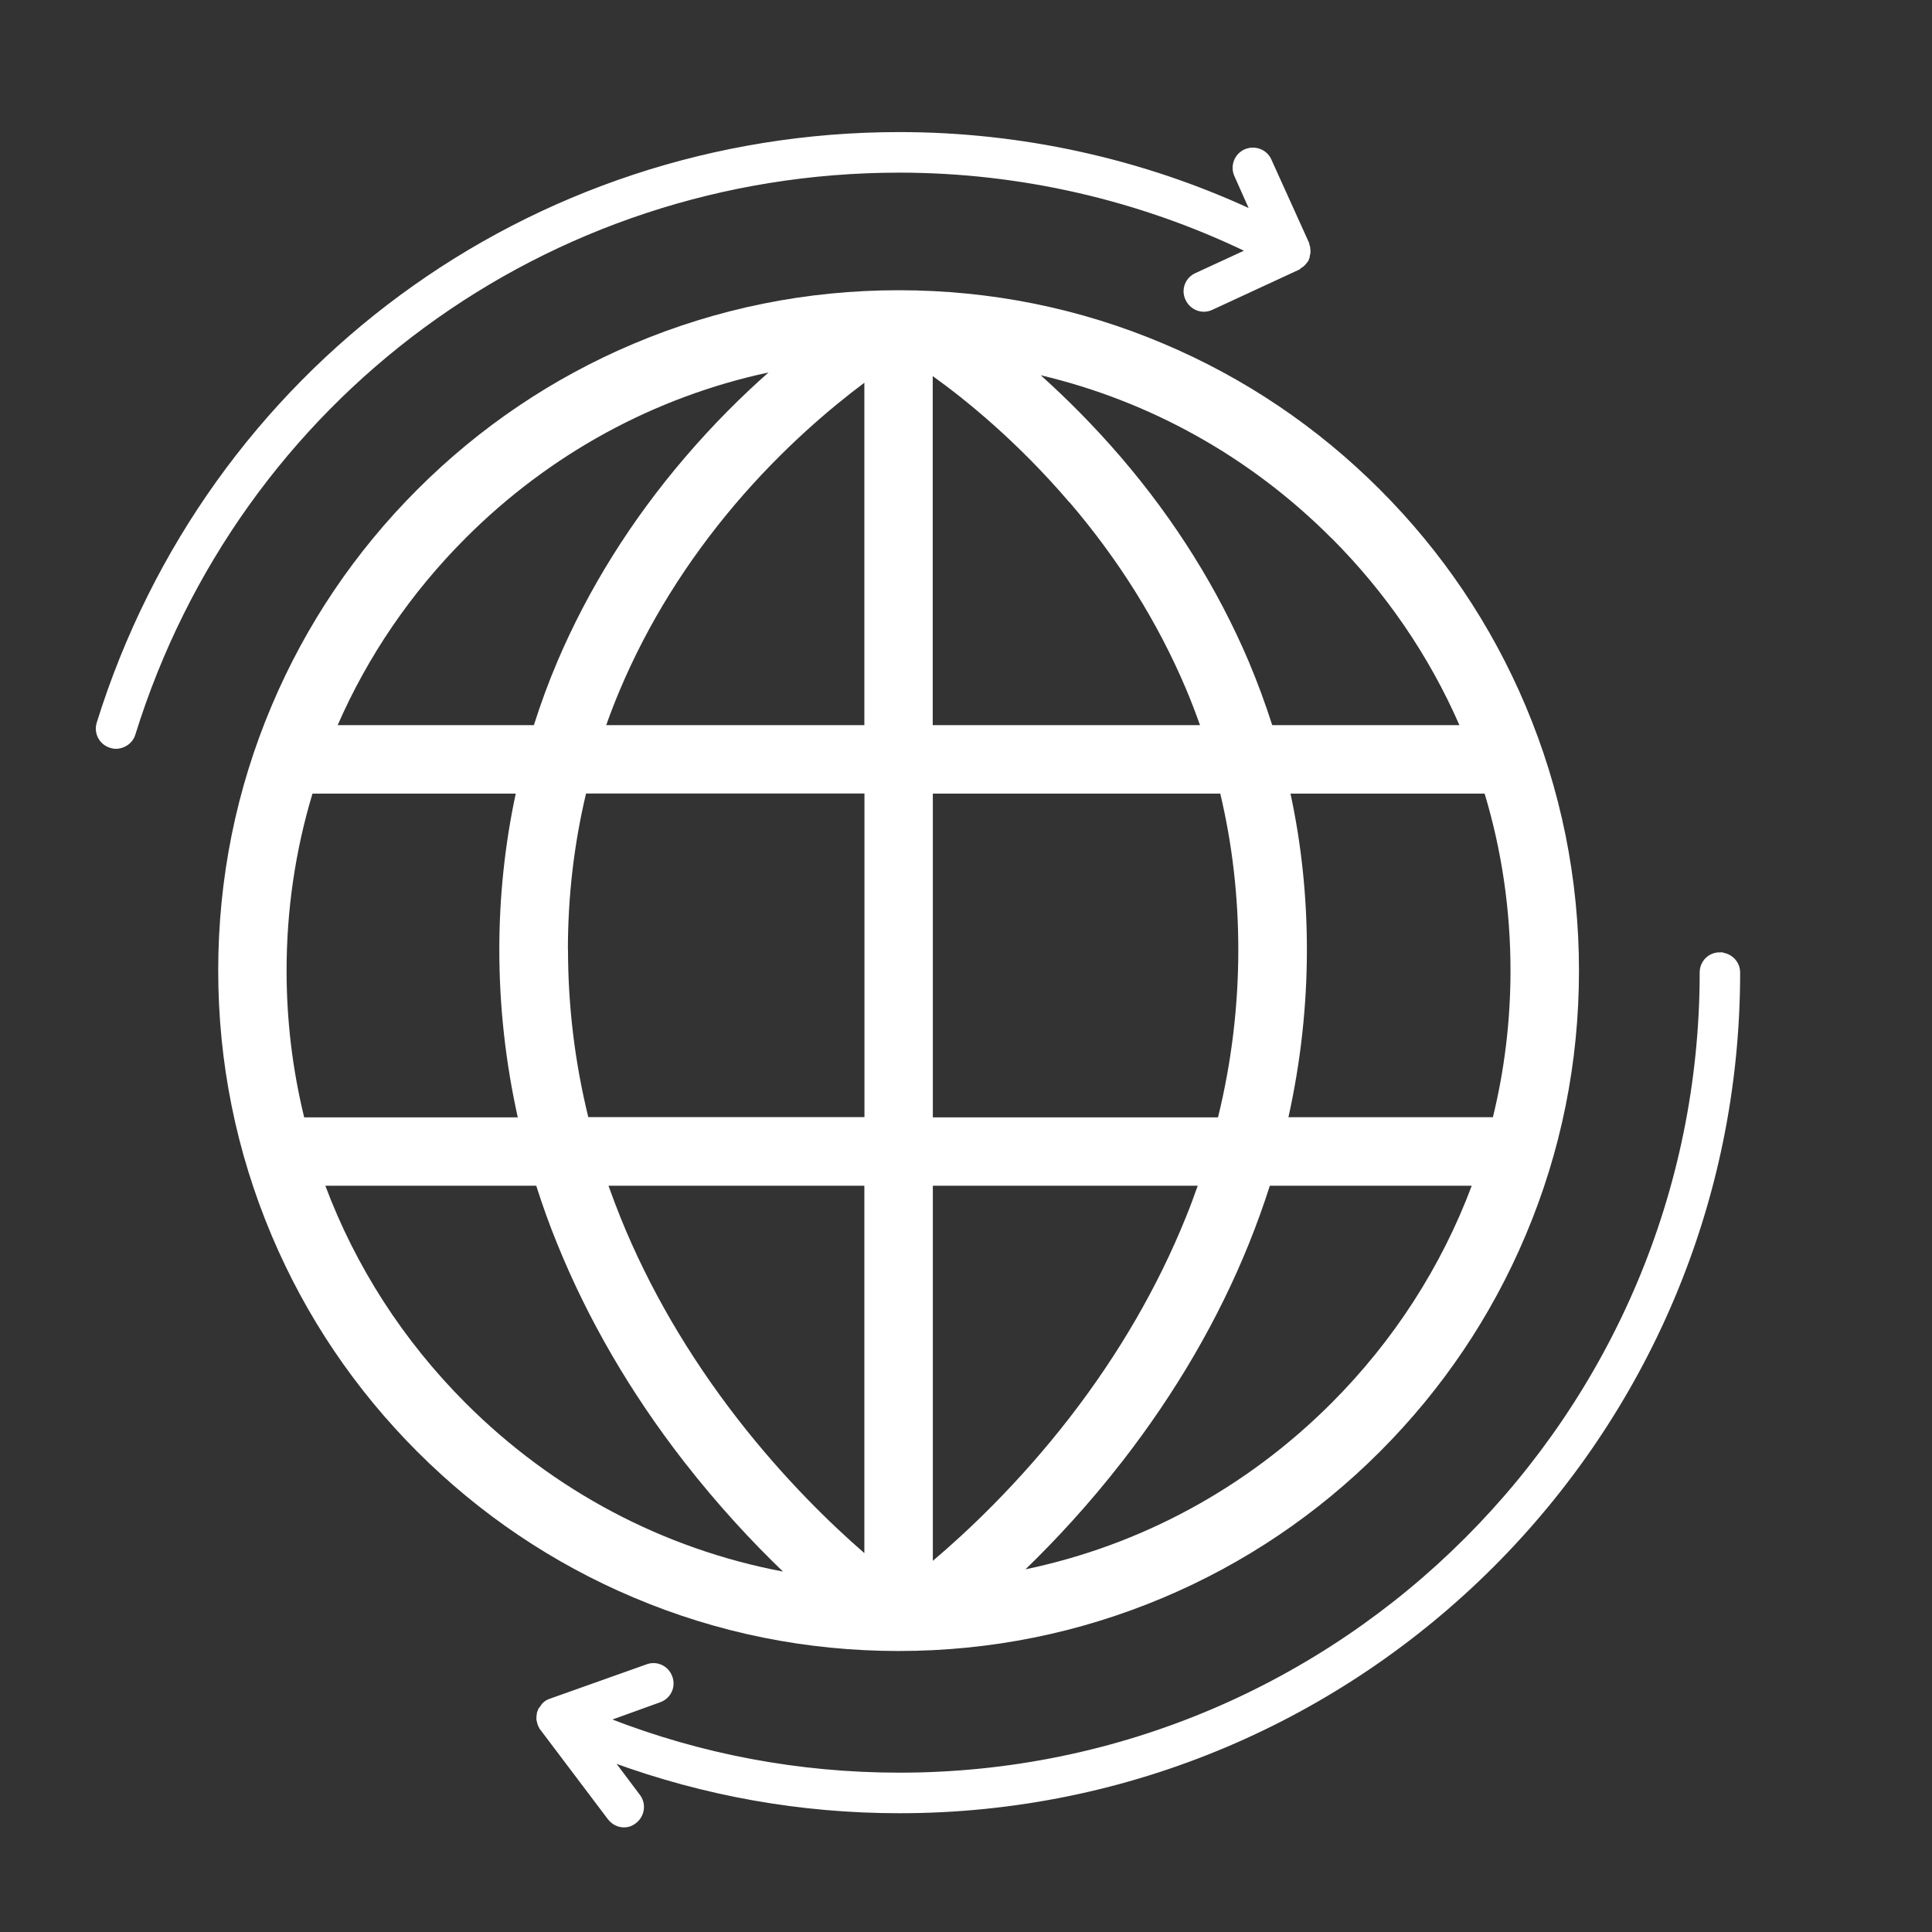
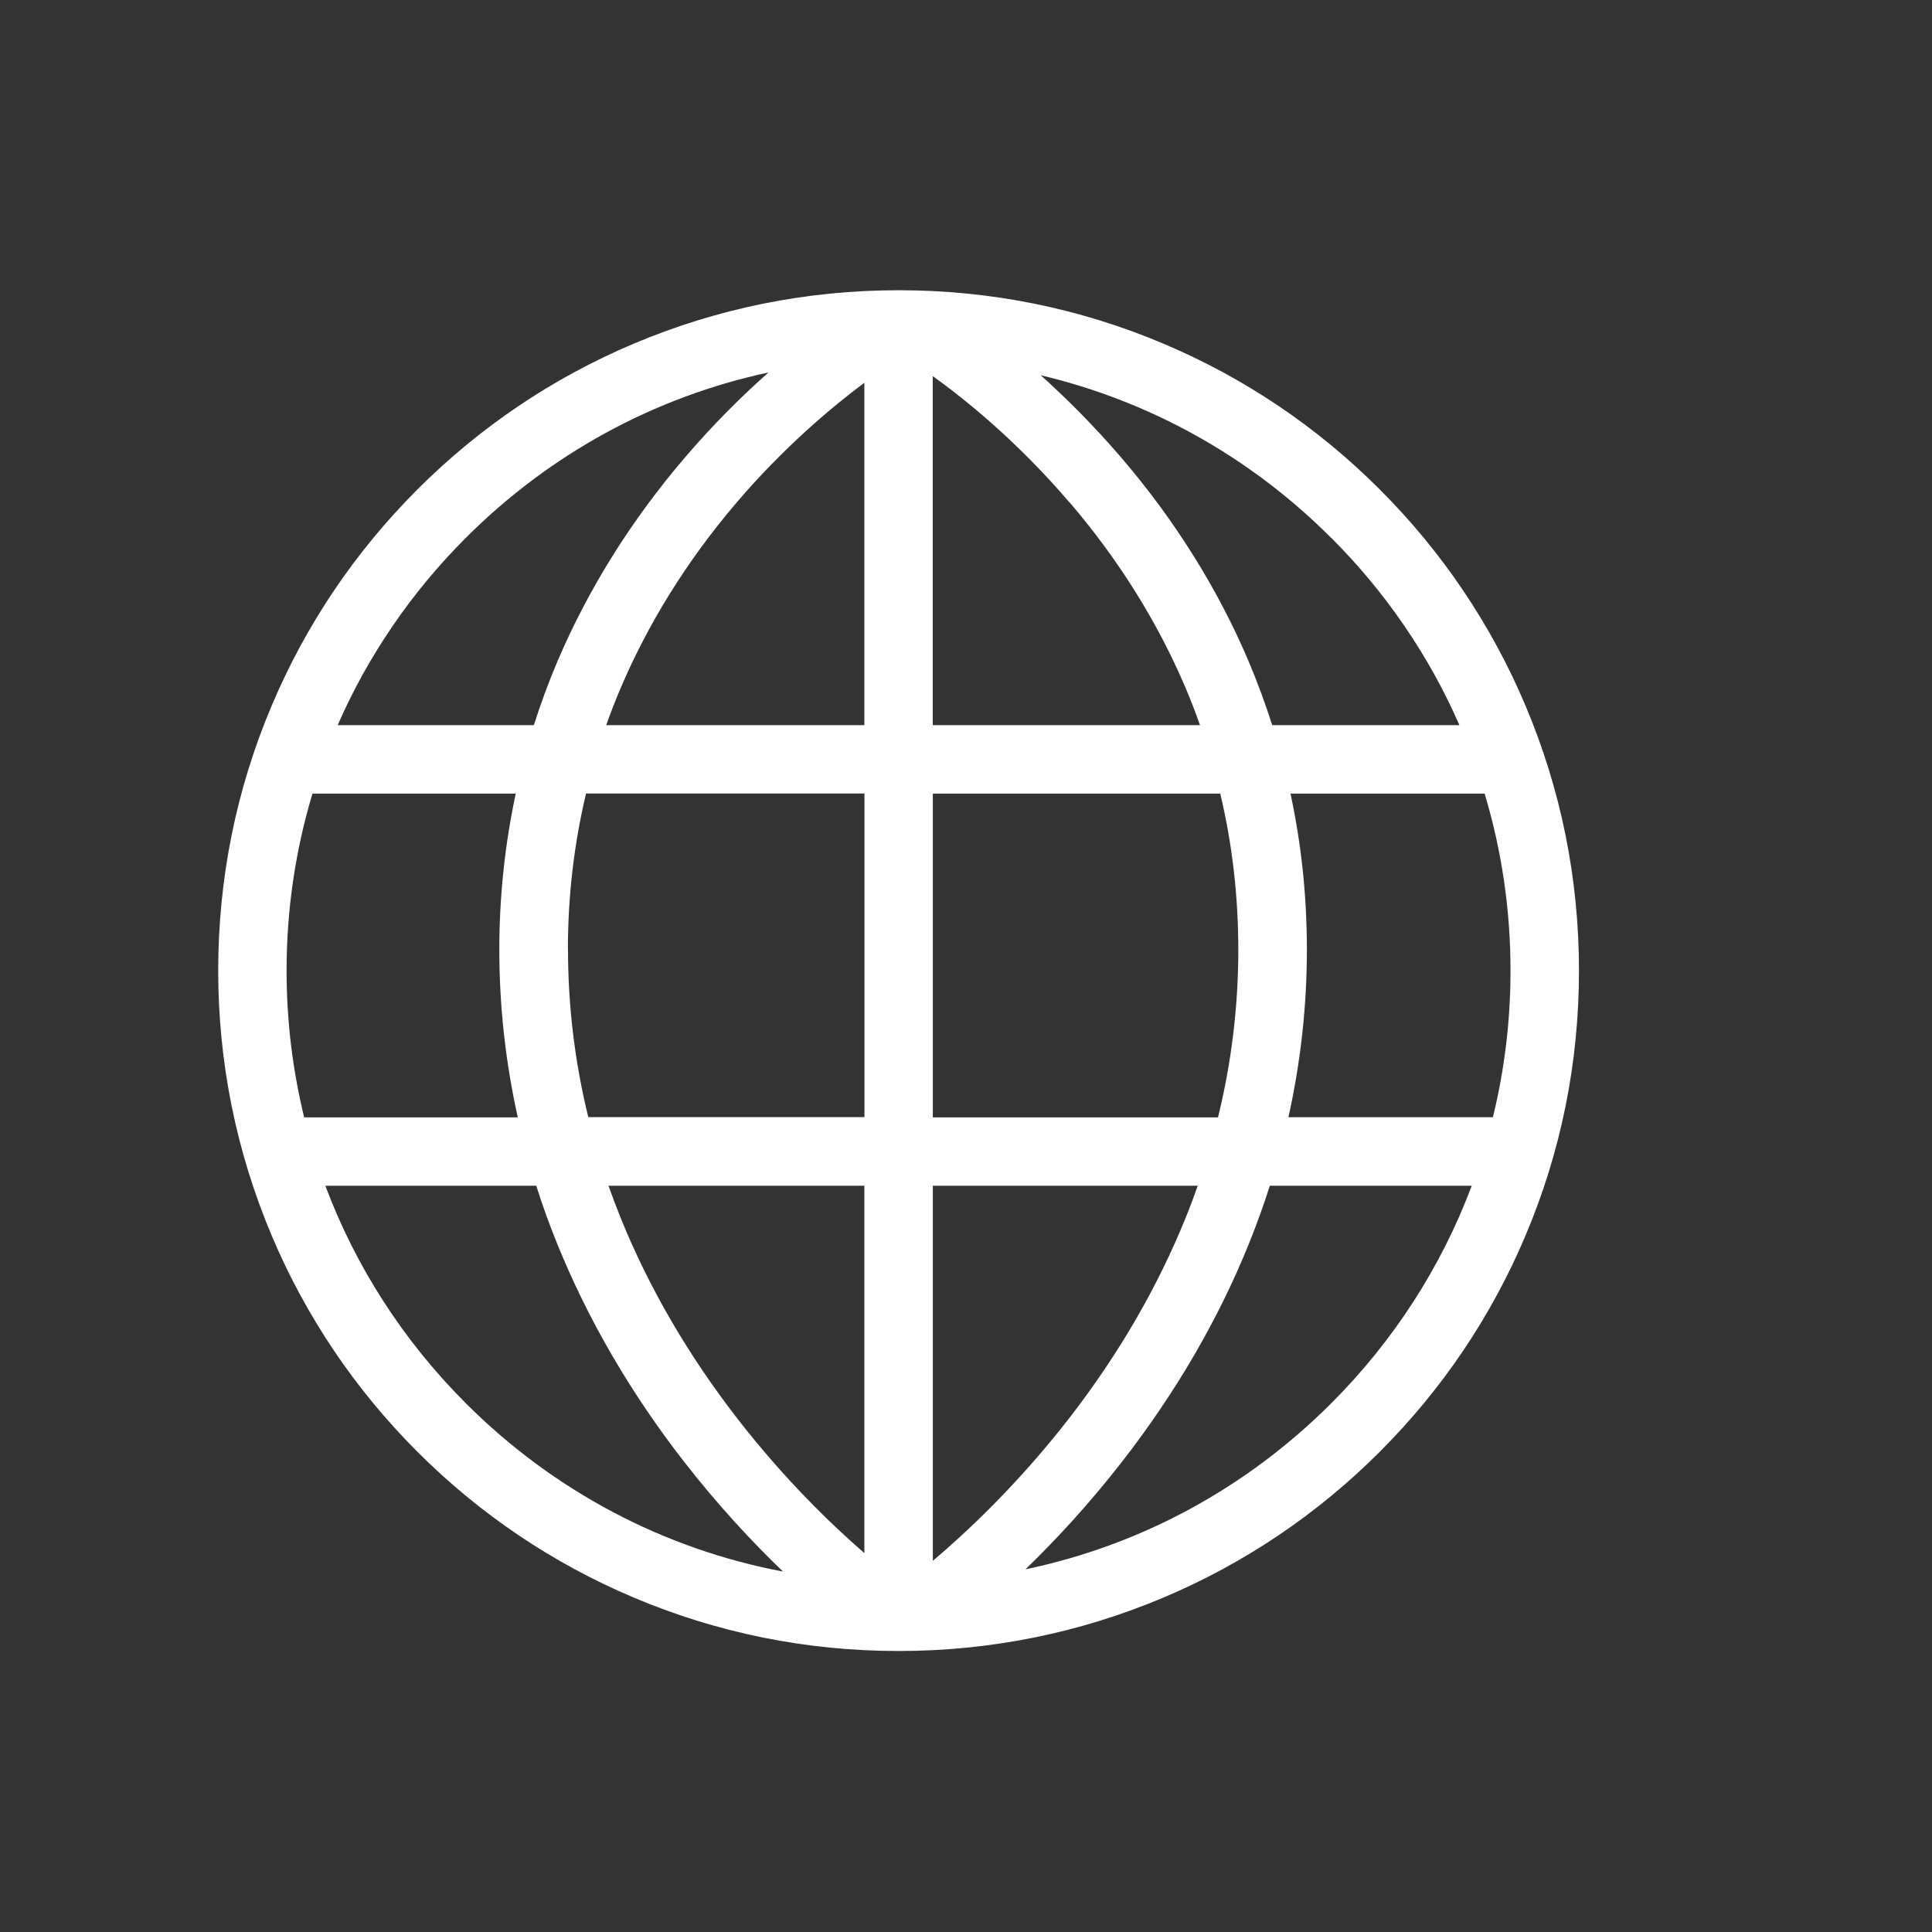
<svg xmlns="http://www.w3.org/2000/svg" viewBox="0 0 180 180" data-name="Layer 1" id="Layer_1">
  <rect x="0" y="0" width="180" height="180" fill="#333333" stroke="none" />
  <defs>
    <style>
      .cls-1 {
        stroke-width: 0px;
      }

      .cls-1, .cls-2 {
        fill: #fff;
      }

      .cls-2 {
        stroke: #fff;
        stroke-miterlimit: 10;
        stroke-width: .25px;
      }
    </style>
  </defs>
-   <path d="M142.13,65.75c-3.19-7.55-7.76-14.33-13.58-20.15-5.82-5.82-12.6-10.39-20.15-13.58-7.82-3.31-16.12-4.98-24.68-4.98s-16.86,1.68-24.68,4.98c-7.55,3.19-14.33,7.76-20.15,13.58-5.82,5.82-10.39,12.6-13.58,20.15-3.31,7.82-4.98,16.12-4.98,24.68s1.68,16.86,4.98,24.68c3.19,7.55,7.76,14.33,13.58,20.15,5.82,5.82,12.6,10.39,20.15,13.58,7.82,3.31,16.12,4.98,24.68,4.98s16.86-1.68,24.68-4.98c7.55-3.19,14.33-7.76,20.15-13.58,5.82-5.82,10.39-12.6,13.58-20.15,3.31-7.82,4.98-16.12,4.98-24.68s-1.68-16.86-4.98-24.68ZM52.91,88.47c0-4.96.57-9.82,1.69-14.54h25.94v30.15h-25.73c-1.26-5.13-1.89-10.36-1.89-15.62ZM99.64,46.79c4.58,5.35,8.22,11.18,10.83,17.33.48,1.13.92,2.28,1.33,3.44h-24.9v-32.52c2.99,2.14,7.86,6.06,12.73,11.76ZM80.53,35.66v31.9h-24.05c.39-1.11.82-2.21,1.28-3.3,2.59-6.13,6.2-11.94,10.74-17.29,4.47-5.26,8.98-9.03,12.03-11.31ZM80.53,110.47v34.23c-3.03-2.63-7.41-6.84-11.79-12.48-4.61-5.94-8.28-12.24-10.91-18.74-.4-1-.78-2-1.14-3.01h23.84ZM86.91,145.42v-34.95h24.68c-.34.97-.7,1.94-1.09,2.9-2.61,6.48-6.25,12.77-10.83,18.69-4.83,6.24-9.7,10.77-12.76,13.36ZM86.91,104.09v-30.15h26.78c1.12,4.71,1.68,9.57,1.68,14.54,0,5.26-.63,10.49-1.89,15.62h-26.58ZM120.23,73.94h18.09c1.59,5.28,2.41,10.82,2.41,16.49,0,4.67-.56,9.25-1.64,13.66h-19.05c1.14-5.14,1.72-10.36,1.72-15.62,0-4.95-.51-9.81-1.53-14.54ZM124.03,50.11c5.11,5.11,9.13,11.02,11.94,17.45h-17.44c-.64-2-1.37-3.98-2.19-5.93-2.87-6.75-6.85-13.13-11.86-18.98-2.59-3.02-5.17-5.58-7.52-7.69,10.17,2.41,19.5,7.58,27.07,15.16ZM43.4,50.11c7.85-7.85,17.59-13.13,28.2-15.41-2.43,2.15-5.12,4.8-7.81,7.95-5,5.85-8.99,12.24-11.86,18.98-.83,1.95-1.55,3.92-2.19,5.93h-18.28c2.81-6.43,6.83-12.34,11.94-17.45ZM29.11,73.94h18.94c-1.01,4.73-1.53,9.59-1.53,14.54,0,5.26.58,10.48,1.72,15.62h-19.9c-1.08-4.42-1.64-9-1.64-13.66,0-5.67.82-11.21,2.41-16.49ZM43.4,130.74c-5.85-5.85-10.27-12.75-13.09-20.27h19.65c.58,1.82,1.22,3.62,1.95,5.4,2.85,7.04,6.81,13.86,11.78,20.26,3.25,4.18,6.48,7.62,9.26,10.29-11.13-2.11-21.37-7.5-29.56-15.69ZM124.03,130.74c-7.93,7.93-17.77,13.23-28.49,15.47,2.73-2.64,5.88-6.01,9.04-10.08,4.97-6.4,8.94-13.22,11.78-20.26.72-1.79,1.37-3.59,1.95-5.4h18.81c-2.82,7.52-7.24,14.42-13.09,20.27Z" class="cls-1" />
+   <path d="M142.13,65.75c-3.19-7.55-7.76-14.33-13.58-20.15-5.82-5.82-12.6-10.39-20.15-13.58-7.82-3.31-16.12-4.98-24.68-4.98s-16.86,1.68-24.68,4.98c-7.55,3.19-14.33,7.76-20.15,13.58-5.82,5.82-10.39,12.6-13.58,20.15-3.31,7.82-4.98,16.12-4.98,24.68s1.68,16.86,4.98,24.68c3.19,7.55,7.76,14.33,13.58,20.15,5.82,5.82,12.6,10.39,20.15,13.58,7.82,3.31,16.12,4.98,24.68,4.98s16.86-1.68,24.68-4.98c7.55-3.19,14.33-7.76,20.15-13.58,5.82-5.82,10.39-12.6,13.58-20.15,3.31-7.82,4.98-16.12,4.98-24.68s-1.68-16.86-4.98-24.68ZM52.91,88.47c0-4.96.57-9.82,1.69-14.54h25.94v30.15h-25.73c-1.26-5.13-1.89-10.36-1.89-15.62ZM99.64,46.79c4.58,5.35,8.22,11.18,10.83,17.33.48,1.13.92,2.28,1.33,3.44h-24.9v-32.52c2.99,2.14,7.86,6.06,12.73,11.76ZM80.53,35.66v31.9h-24.05c.39-1.11.82-2.21,1.28-3.3,2.59-6.13,6.2-11.94,10.74-17.29,4.47-5.26,8.98-9.03,12.03-11.31ZM80.53,110.47v34.23c-3.03-2.63-7.41-6.84-11.79-12.48-4.61-5.94-8.28-12.24-10.91-18.74-.4-1-.78-2-1.14-3.01h23.84ZM86.91,145.42v-34.95h24.68c-.34.97-.7,1.94-1.09,2.9-2.61,6.48-6.25,12.77-10.83,18.69-4.83,6.24-9.7,10.77-12.76,13.36ZM86.91,104.09v-30.15h26.78c1.12,4.71,1.68,9.57,1.68,14.54,0,5.26-.63,10.49-1.89,15.62h-26.58ZM120.23,73.94h18.09c1.59,5.28,2.41,10.82,2.41,16.49,0,4.67-.56,9.25-1.64,13.66h-19.05c1.14-5.14,1.72-10.36,1.72-15.62,0-4.95-.51-9.81-1.53-14.54M124.03,50.11c5.11,5.11,9.13,11.02,11.94,17.45h-17.44c-.64-2-1.37-3.98-2.19-5.93-2.87-6.75-6.85-13.13-11.86-18.98-2.59-3.02-5.17-5.58-7.52-7.69,10.17,2.41,19.5,7.58,27.07,15.16ZM43.4,50.11c7.85-7.85,17.59-13.13,28.2-15.41-2.43,2.15-5.12,4.8-7.81,7.95-5,5.85-8.99,12.24-11.86,18.98-.83,1.95-1.55,3.92-2.19,5.93h-18.28c2.81-6.43,6.83-12.34,11.94-17.45ZM29.11,73.94h18.94c-1.01,4.73-1.53,9.59-1.53,14.54,0,5.26.58,10.48,1.72,15.62h-19.9c-1.08-4.42-1.64-9-1.64-13.66,0-5.67.82-11.21,2.41-16.49ZM43.4,130.74c-5.85-5.85-10.27-12.75-13.09-20.27h19.65c.58,1.82,1.22,3.62,1.95,5.4,2.85,7.04,6.81,13.86,11.78,20.26,3.25,4.18,6.48,7.62,9.26,10.29-11.13-2.11-21.37-7.5-29.56-15.69ZM124.03,130.74c-7.93,7.93-17.77,13.23-28.49,15.47,2.73-2.64,5.88-6.01,9.04-10.08,4.97-6.4,8.94-13.22,11.78-20.26.72-1.79,1.37-3.59,1.95-5.4h18.81c-2.82,7.52-7.24,14.42-13.09,20.27Z" class="cls-1" />
  <g>
-     <path d="M160.22,88.86c.98,0,1.78.77,1.78,1.75,0,43.13-35.07,78.2-78.2,78.2-9.23,0-18.18-1.61-26.7-4.73l2.41,3.21c.6.77.43,1.89-.34,2.47-.32.26-.69.37-1.03.37-.54,0-1.06-.26-1.41-.72l-6.28-8.32c-.06-.03-.06-.09-.09-.14-.09-.14-.17-.32-.2-.49-.03-.09-.03-.17-.06-.26,0-.14,0-.32.03-.49.03-.06,0-.11.03-.17,0-.03.03-.06.06-.09,0-.06,0-.11.03-.14.06-.11.14-.2.23-.32.03-.06.09-.14.14-.2.17-.17.37-.32.63-.4l9.03-3.21c.37-.14.77-.14,1.12-.03.52.17.92.54,1.12,1.09.34.92-.14,1.92-1.06,2.24l-4.76,1.72c8.6,3.36,17.72,5.08,27.1,5.08,41.18,0,74.68-33.5,74.68-74.68,0-.98.77-1.75,1.75-1.75Z" class="cls-2" />
-     <path d="M121.94,23.16c.03.11.03.2.03.32s-.03.2-.06.32c0,.11-.03.23-.09.34-.03.03-.03.09-.03.11-.06.06-.11.11-.14.17-.06.09-.14.17-.23.26-.09.09-.17.14-.29.2-.06.06-.09.11-.17.14l-8.06,3.73c-.23.11-.49.17-.75.17-.66,0-1.29-.4-1.58-1.03-.43-.89-.03-1.92.83-2.32l4.79-2.21c-10.07-4.85-21.16-7.4-32.41-7.4-32.89,0-61.54,21.08-71.29,52.45-.23.75-.95,1.23-1.69,1.23-.17,0-.34-.03-.52-.09-.92-.29-1.43-1.26-1.15-2.18C19.36,34.52,49.35,12.43,83.8,12.43c11.33,0,22.57,2.47,32.78,7.2l-1.46-3.27c-.4-.89,0-1.92.86-2.32.89-.4,1.95-.03,2.35.86l3.53,7.8v.11c.06.11.09.23.09.34Z" class="cls-2" />
-   </g>
+     </g>
</svg>